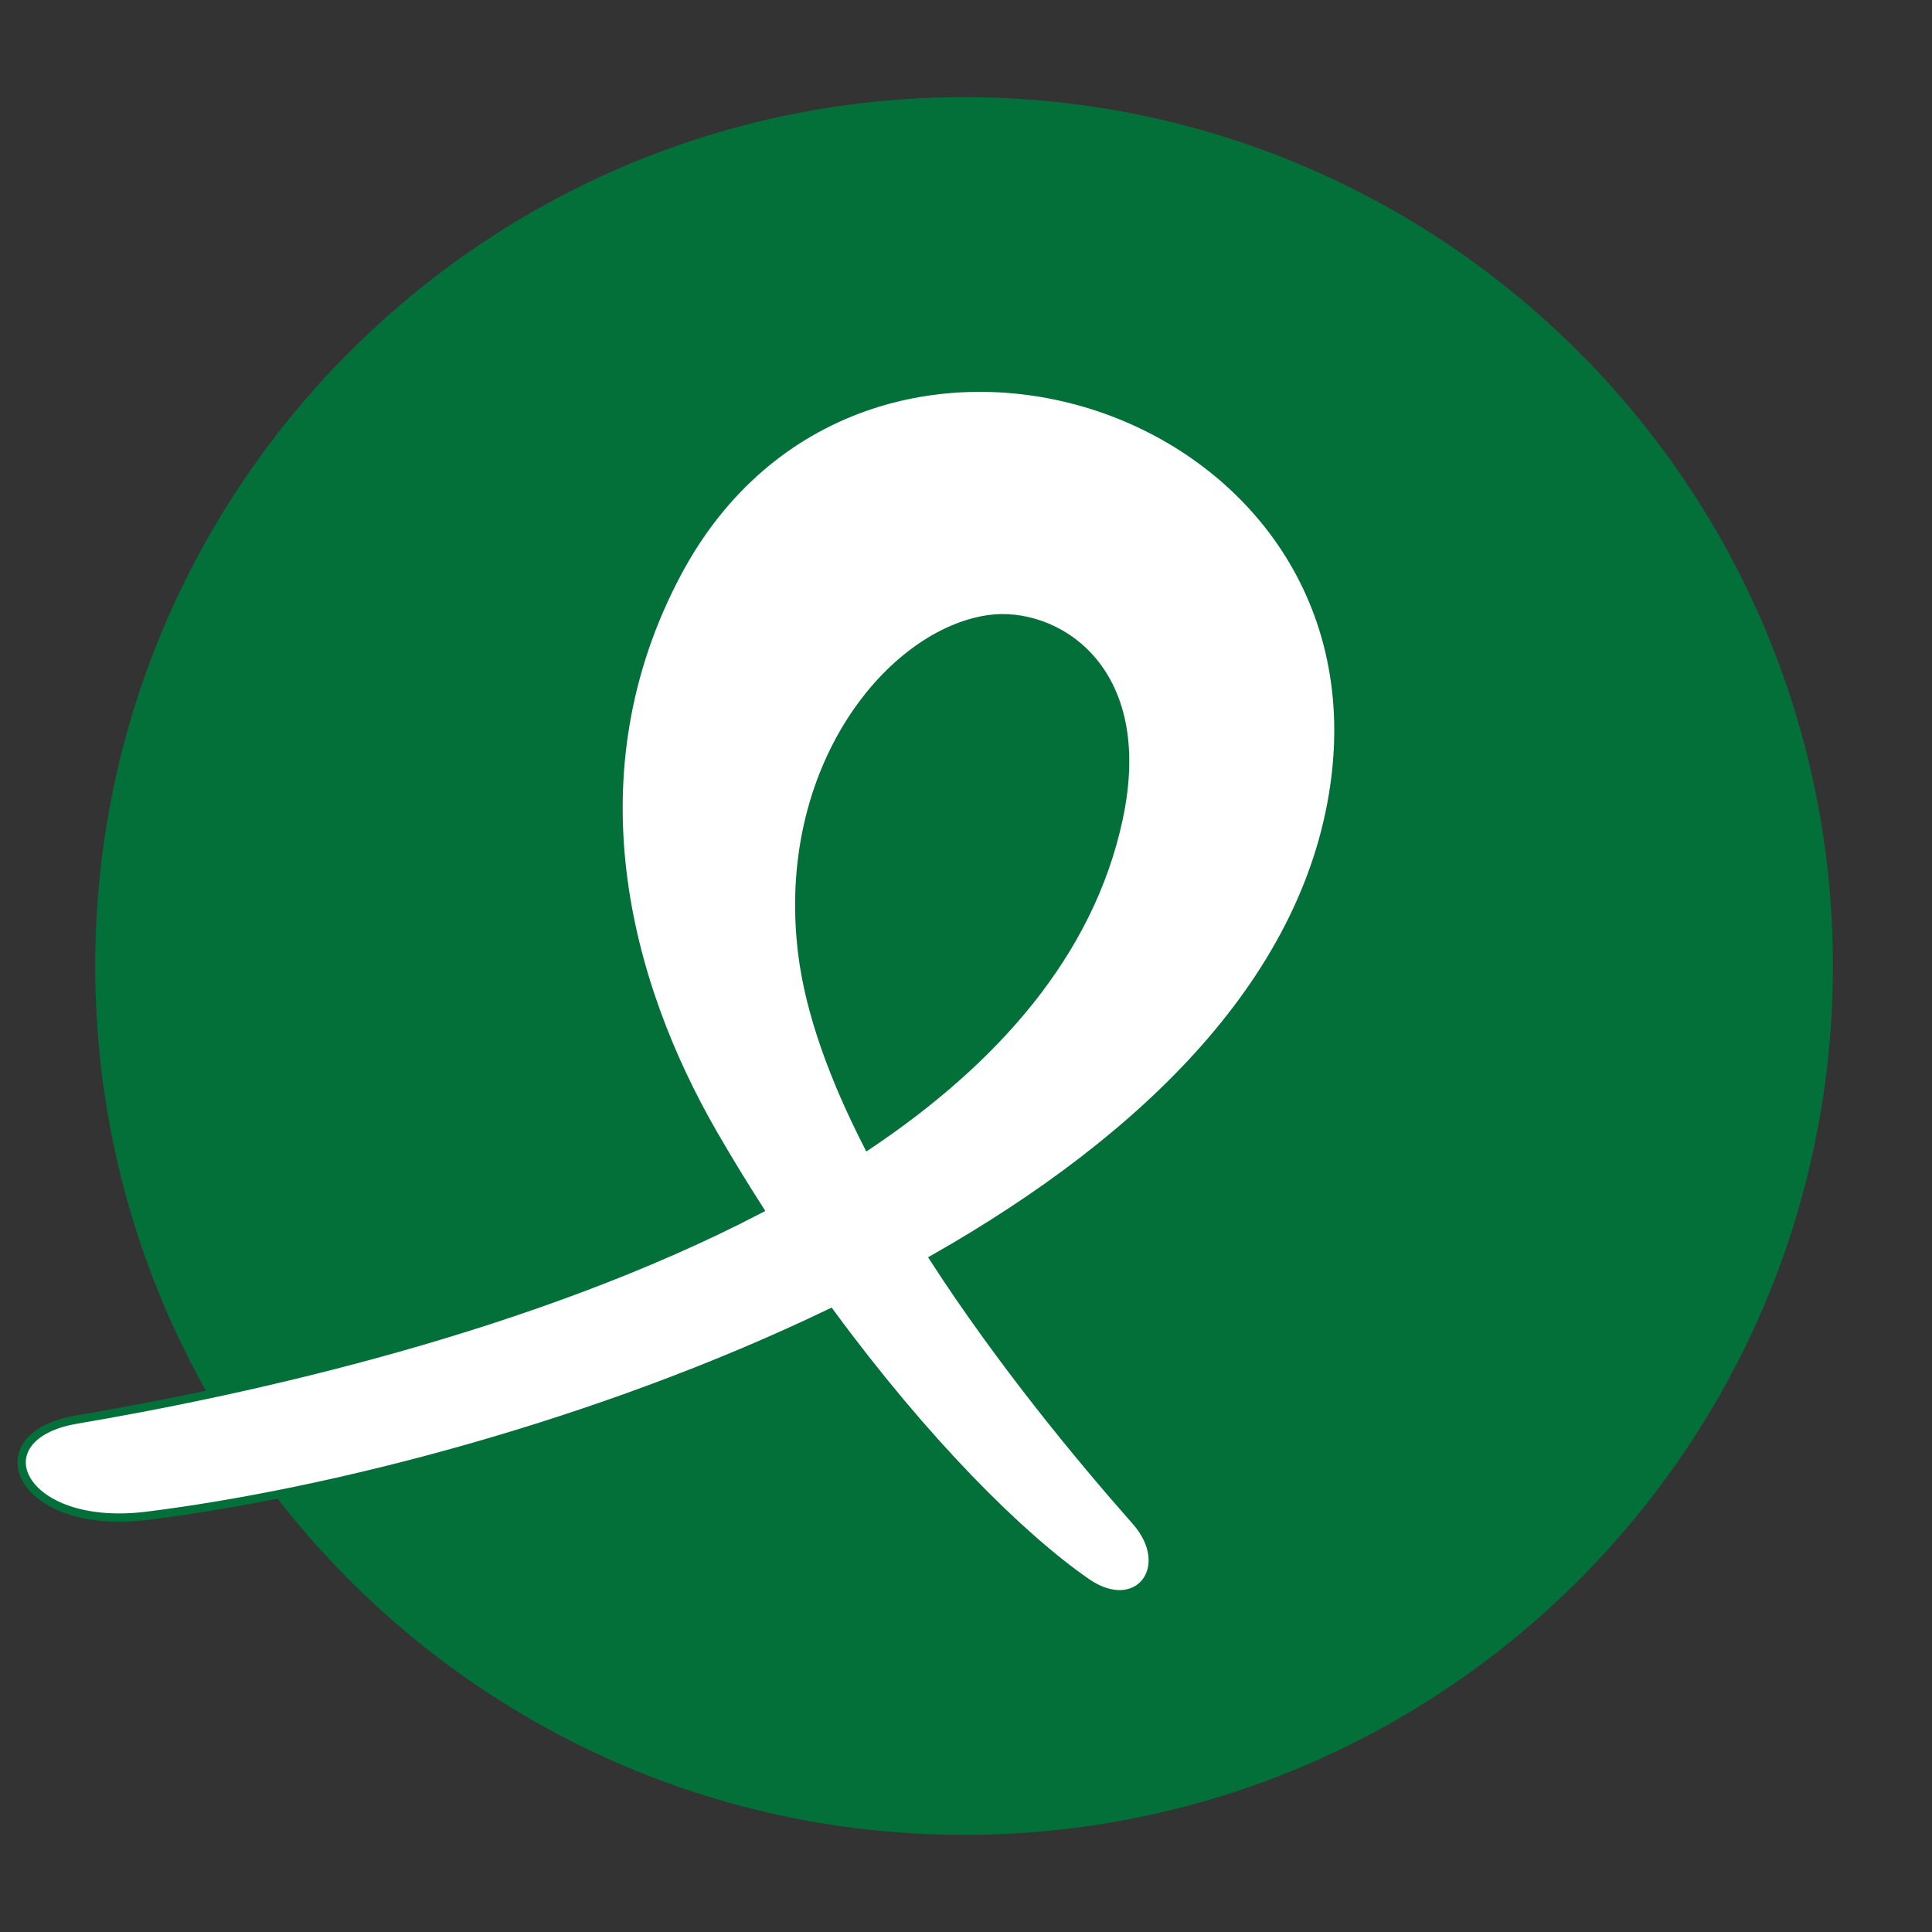
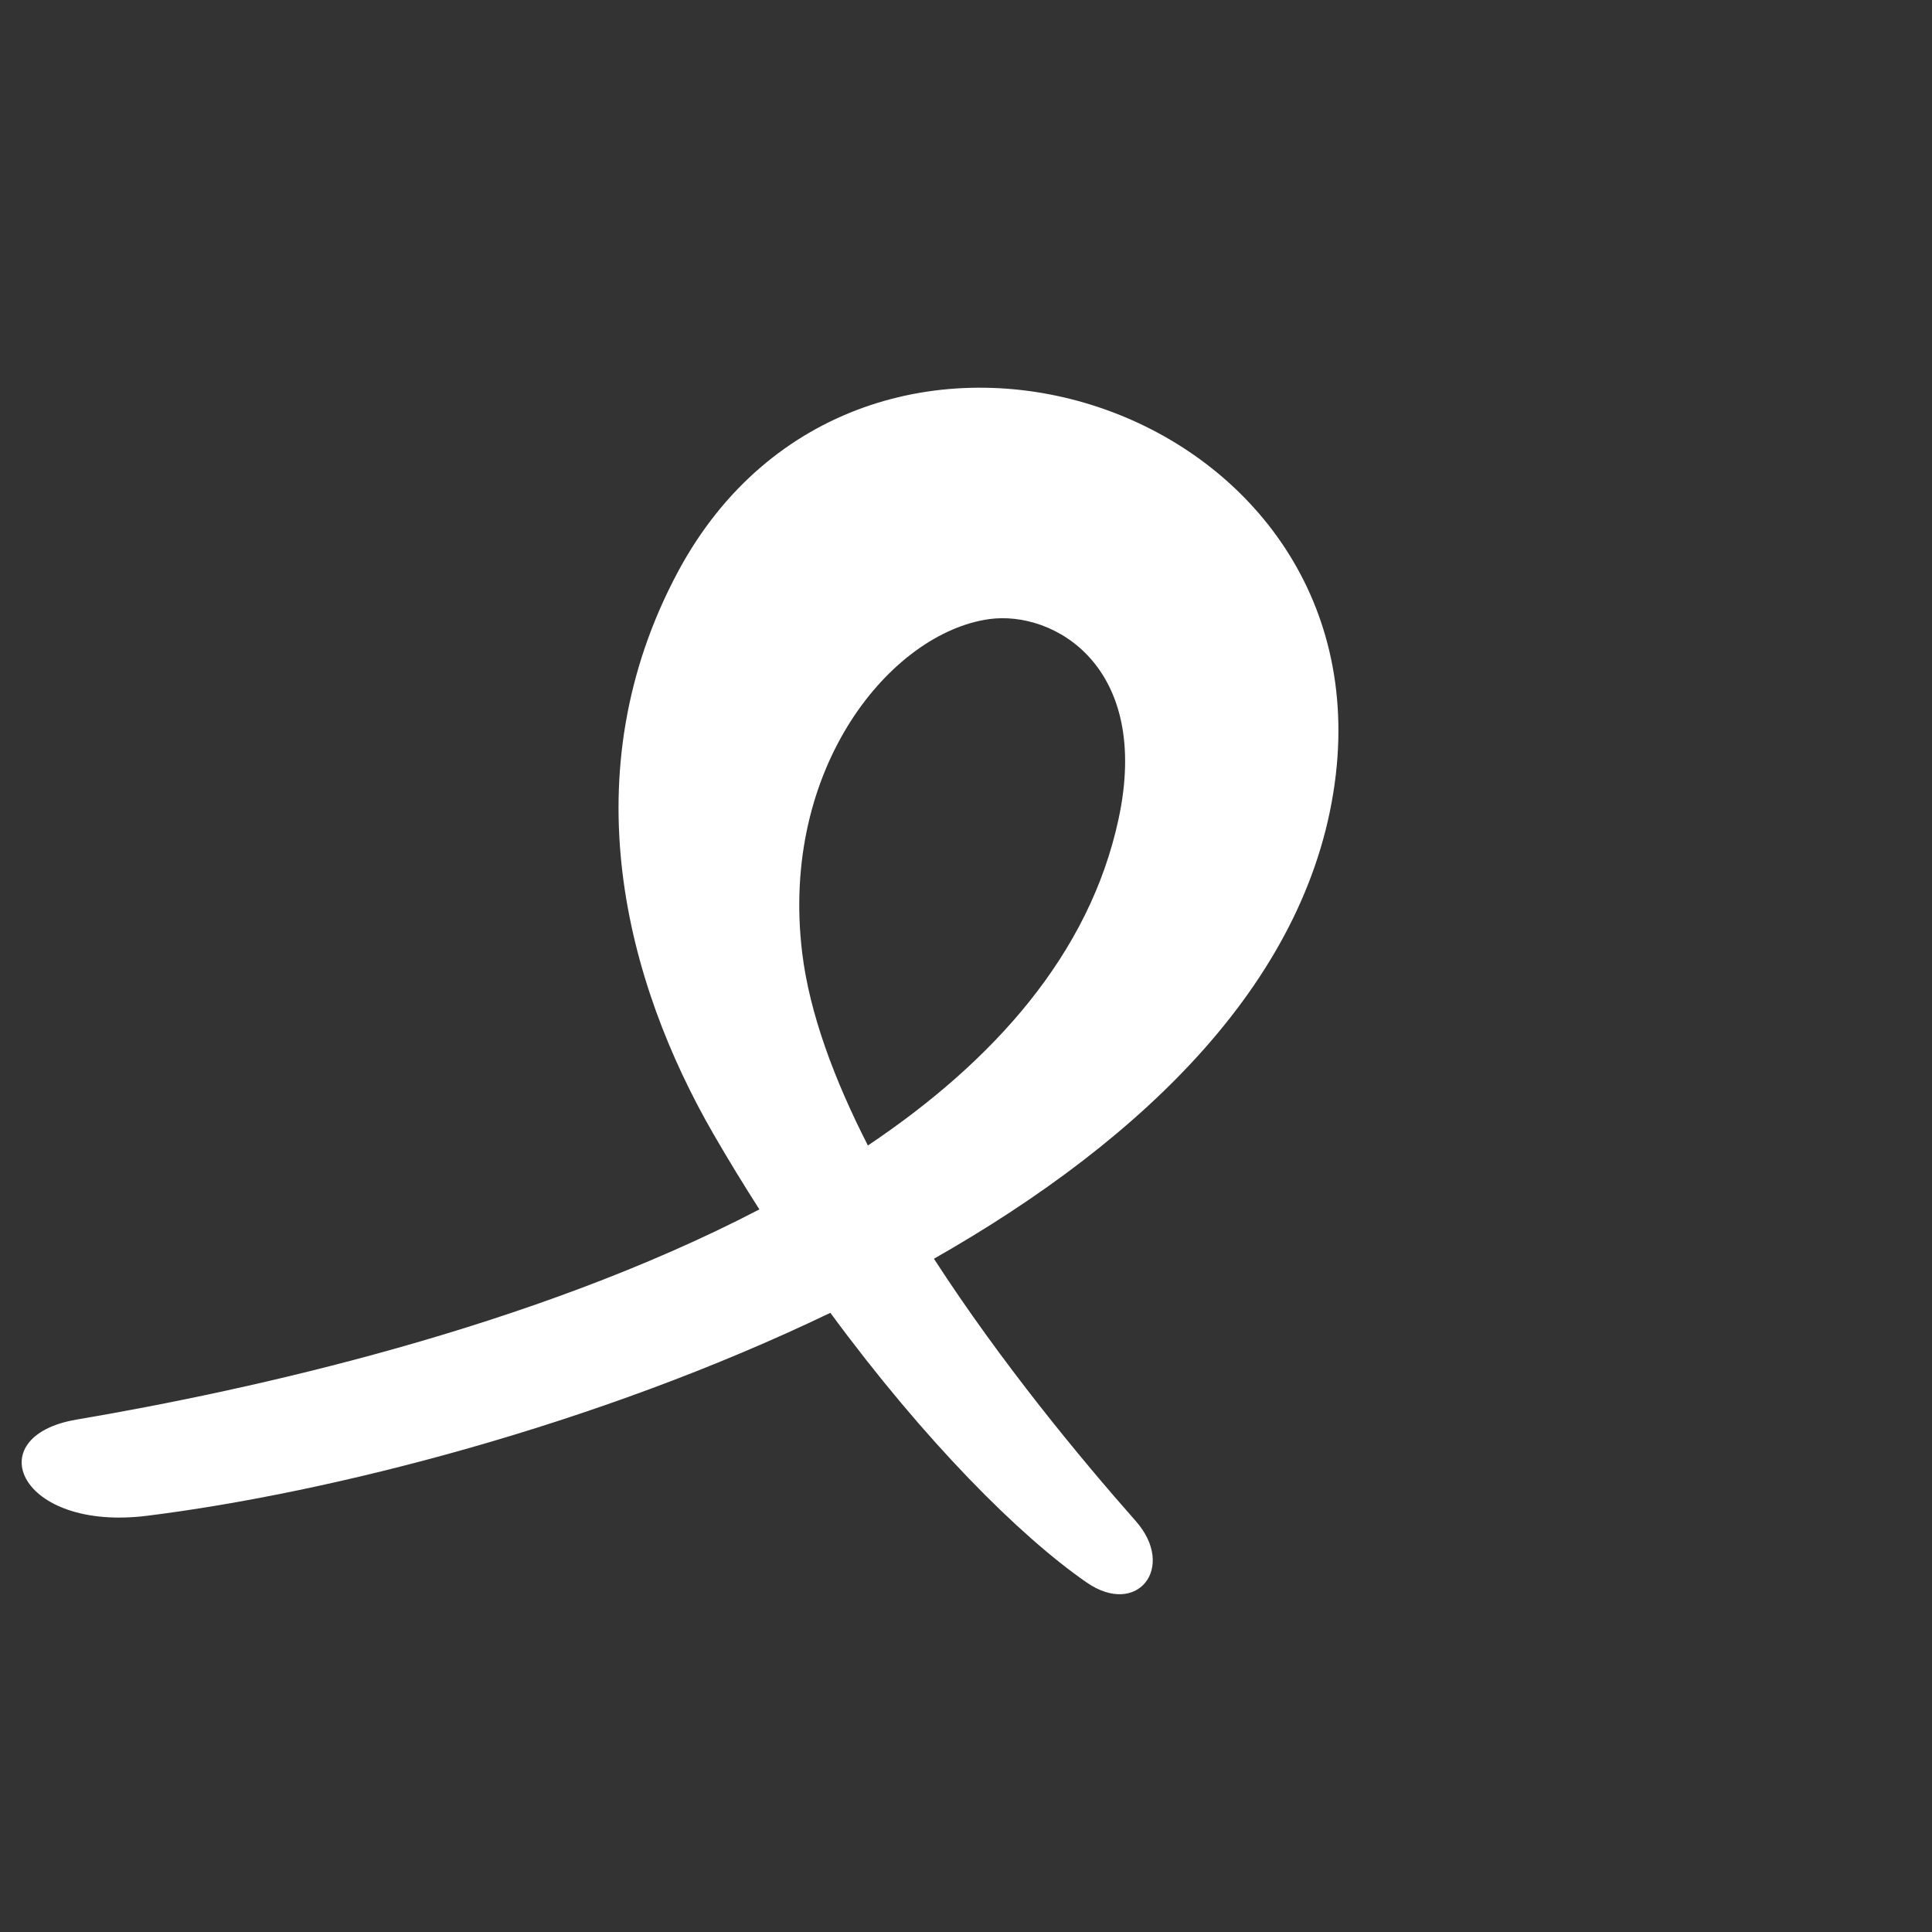
<svg xmlns="http://www.w3.org/2000/svg" version="1.1" id="Layer_1" x="0px" y="0px" width="100px" height="100px" viewBox="0 0 100 100" enable-background="new 0 0 100 100" xml:space="preserve">
  <rect x="0" y="0" width="100" height="100" fill="#333333" stroke="none" />
  <g>
-     <path fill-rule="evenodd" clip-rule="evenodd" fill="#03703A" d="M94.871,50c0-24.832-20.132-44.97-44.968-44.97   C25.063,5.03,4.929,25.168,4.929,50c0,24.837,20.134,44.971,44.974,44.971C74.739,94.971,94.871,74.837,94.871,50z" />
    <g>
      <path fill="#FFFFFF" d="M35.092,29.592c-5.596,10.451-2.691,21.262,1.832,29.098c0.777,1.344,1.574,2.648,2.382,3.908    c-11.788,6.136-26.341,9.352-35.341,10.879c-5.119,0.867-2.979,5.805,3.641,4.98c9.454-1.178,23.233-4.67,35.373-10.506    c4.886,6.646,9.805,11.563,13.265,13.957c2.632,1.82,4.659-0.79,2.538-3.184c-2.851-3.229-6.946-8.17-10.442-13.572    c10.938-6.219,19.581-14.566,20.802-25.058C71.402,20.598,44.493,12.056,35.092,29.592z M57.893,42.407    c-1.504,6.982-6.462,12.519-12.971,16.883c-1.743-3.411-3.017-6.829-3.4-9.962c-1.17-9.624,4.621-16.577,9.672-17.282    C54.535,31.582,59.604,34.477,57.893,42.407z" />
-       <path fill="none" stroke="#03703A" stroke-width="0.43" d="M35.092,29.592c-5.596,10.451-2.691,21.262,1.832,29.098    c0.777,1.344,1.574,2.648,2.382,3.908c-11.788,6.136-26.341,9.352-35.341,10.879c-5.119,0.867-2.979,5.805,3.641,4.98    c9.454-1.178,23.233-4.67,35.373-10.506c4.886,6.646,9.805,11.563,13.265,13.957c2.632,1.82,4.659-0.79,2.538-3.184    c-2.851-3.229-6.946-8.17-10.442-13.572c10.938-6.219,19.581-14.566,20.802-25.058C71.402,20.598,44.493,12.056,35.092,29.592z     M57.893,42.407c-1.504,6.982-6.462,12.519-12.971,16.883c-1.743-3.411-3.017-6.829-3.4-9.962    c-1.17-9.624,4.621-16.577,9.672-17.282C54.535,31.582,59.604,34.477,57.893,42.407z" />
    </g>
  </g>
</svg>